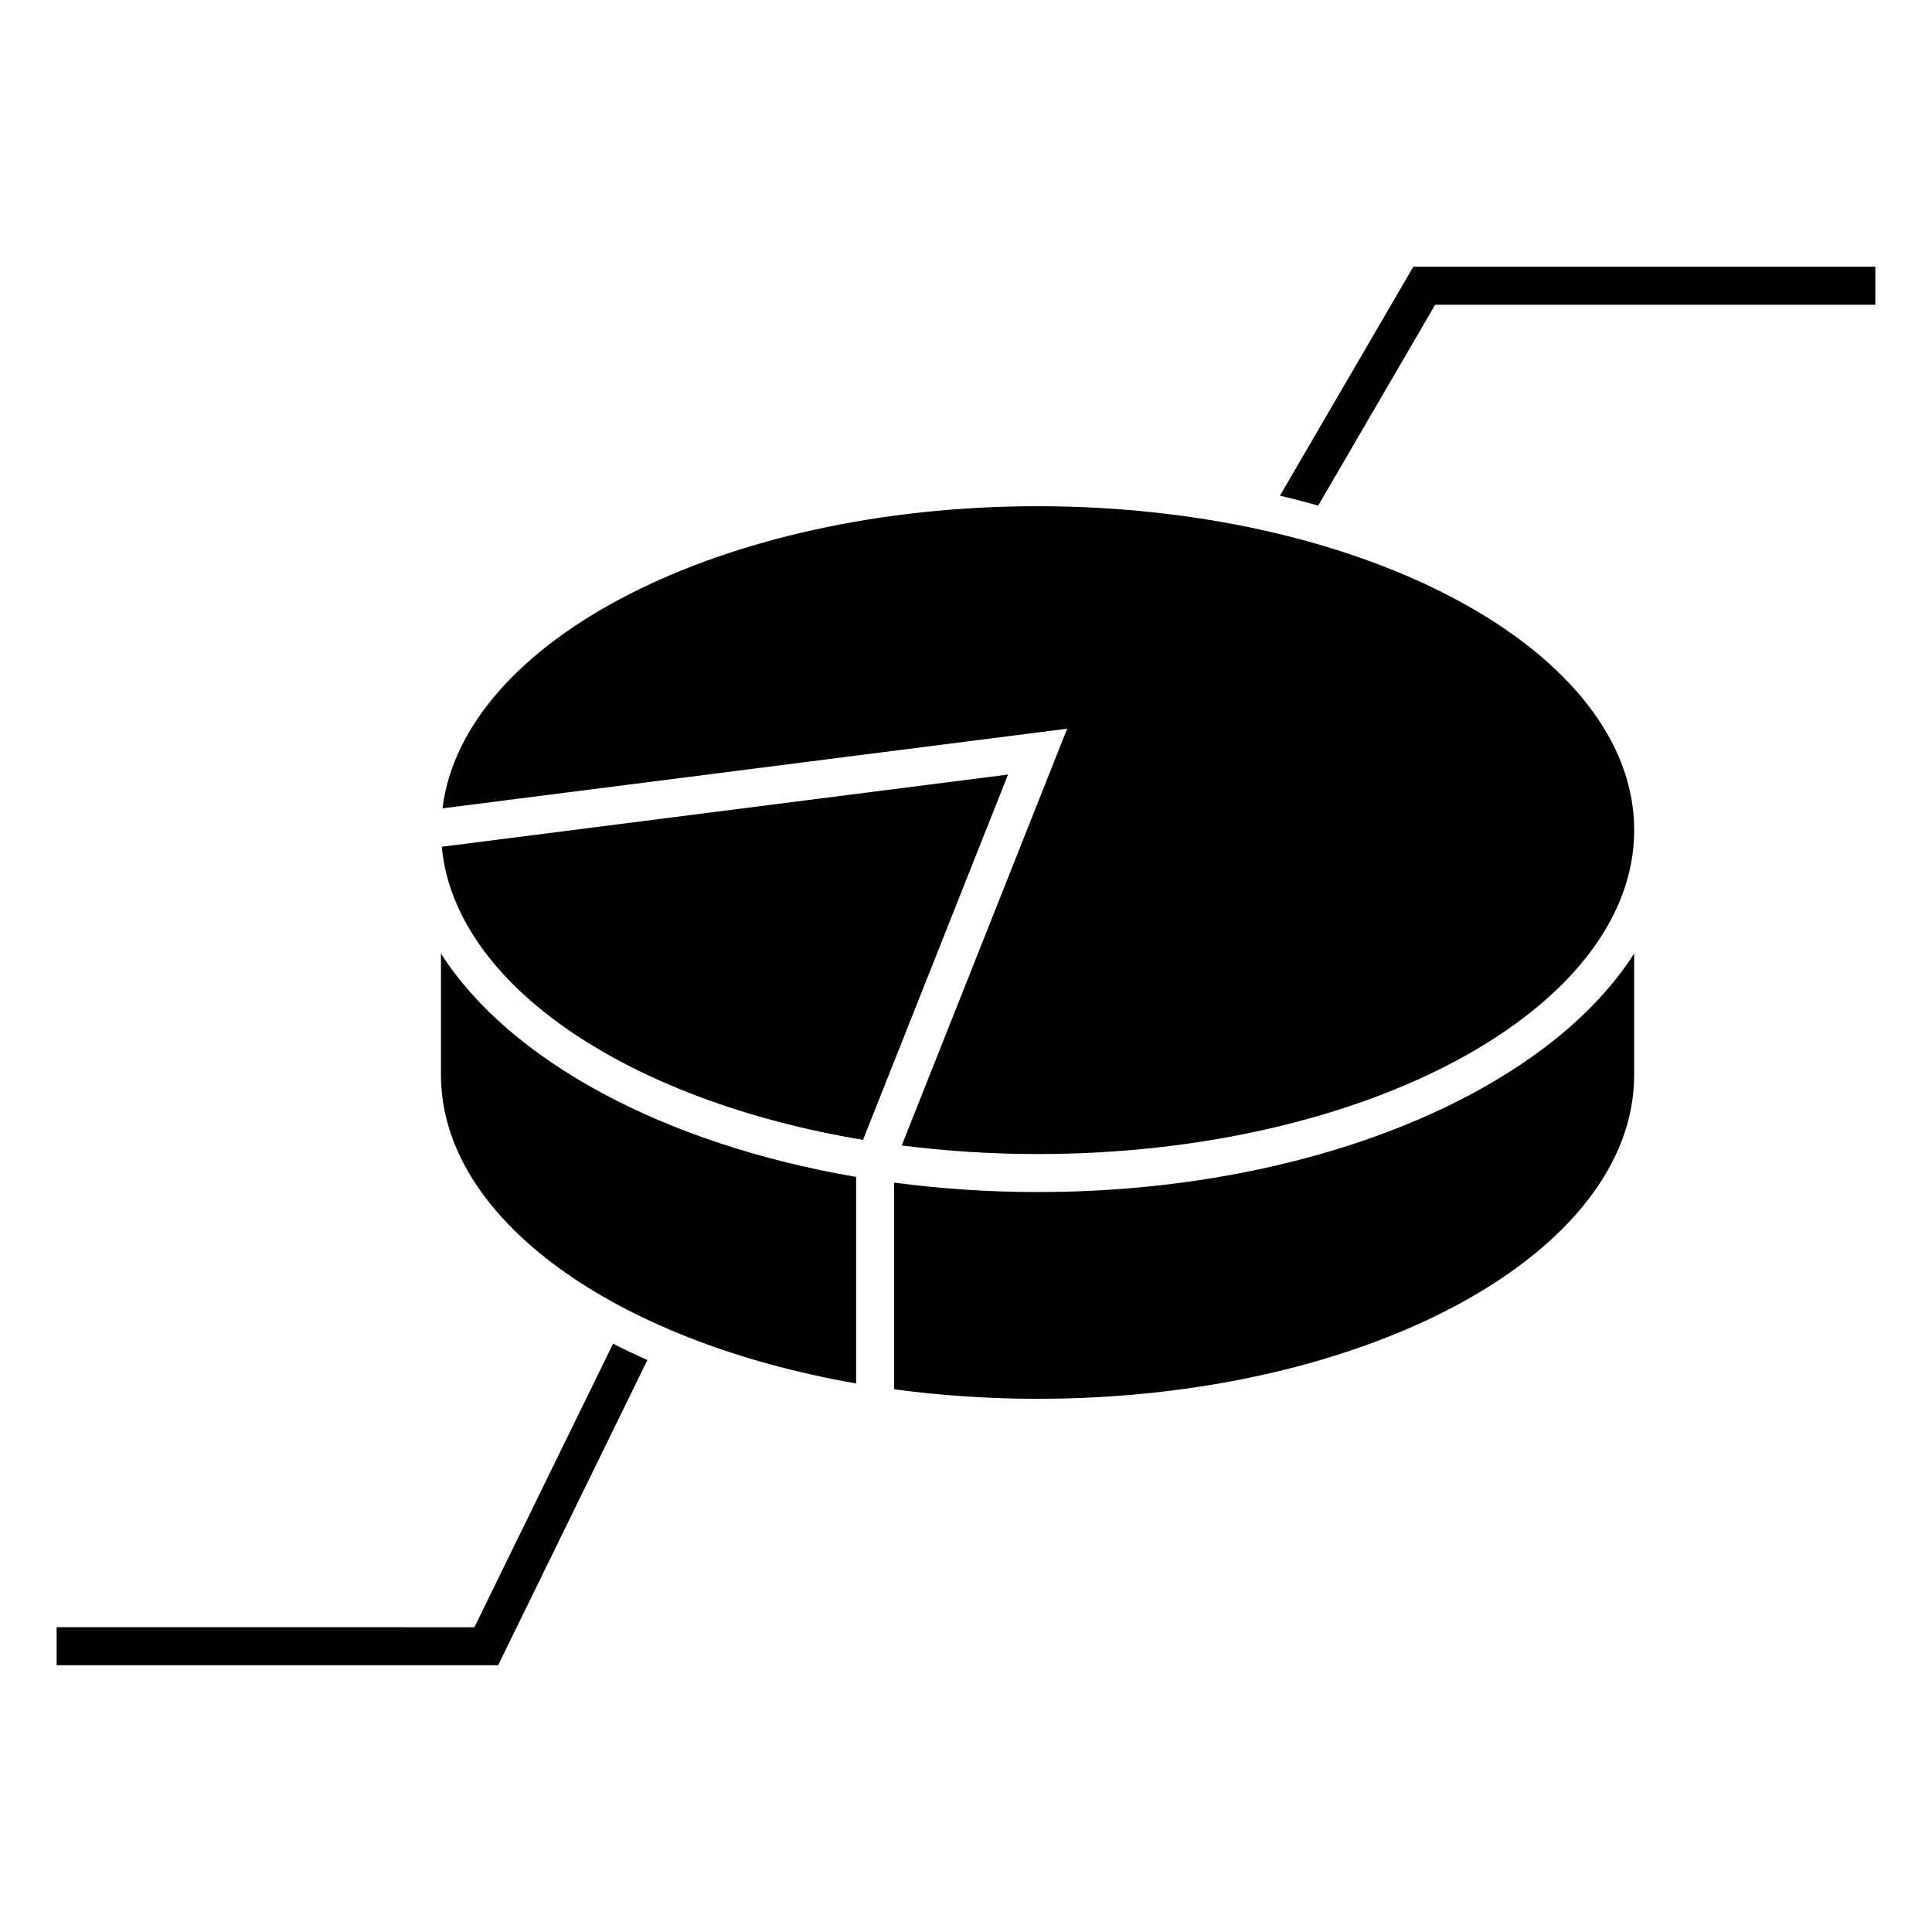
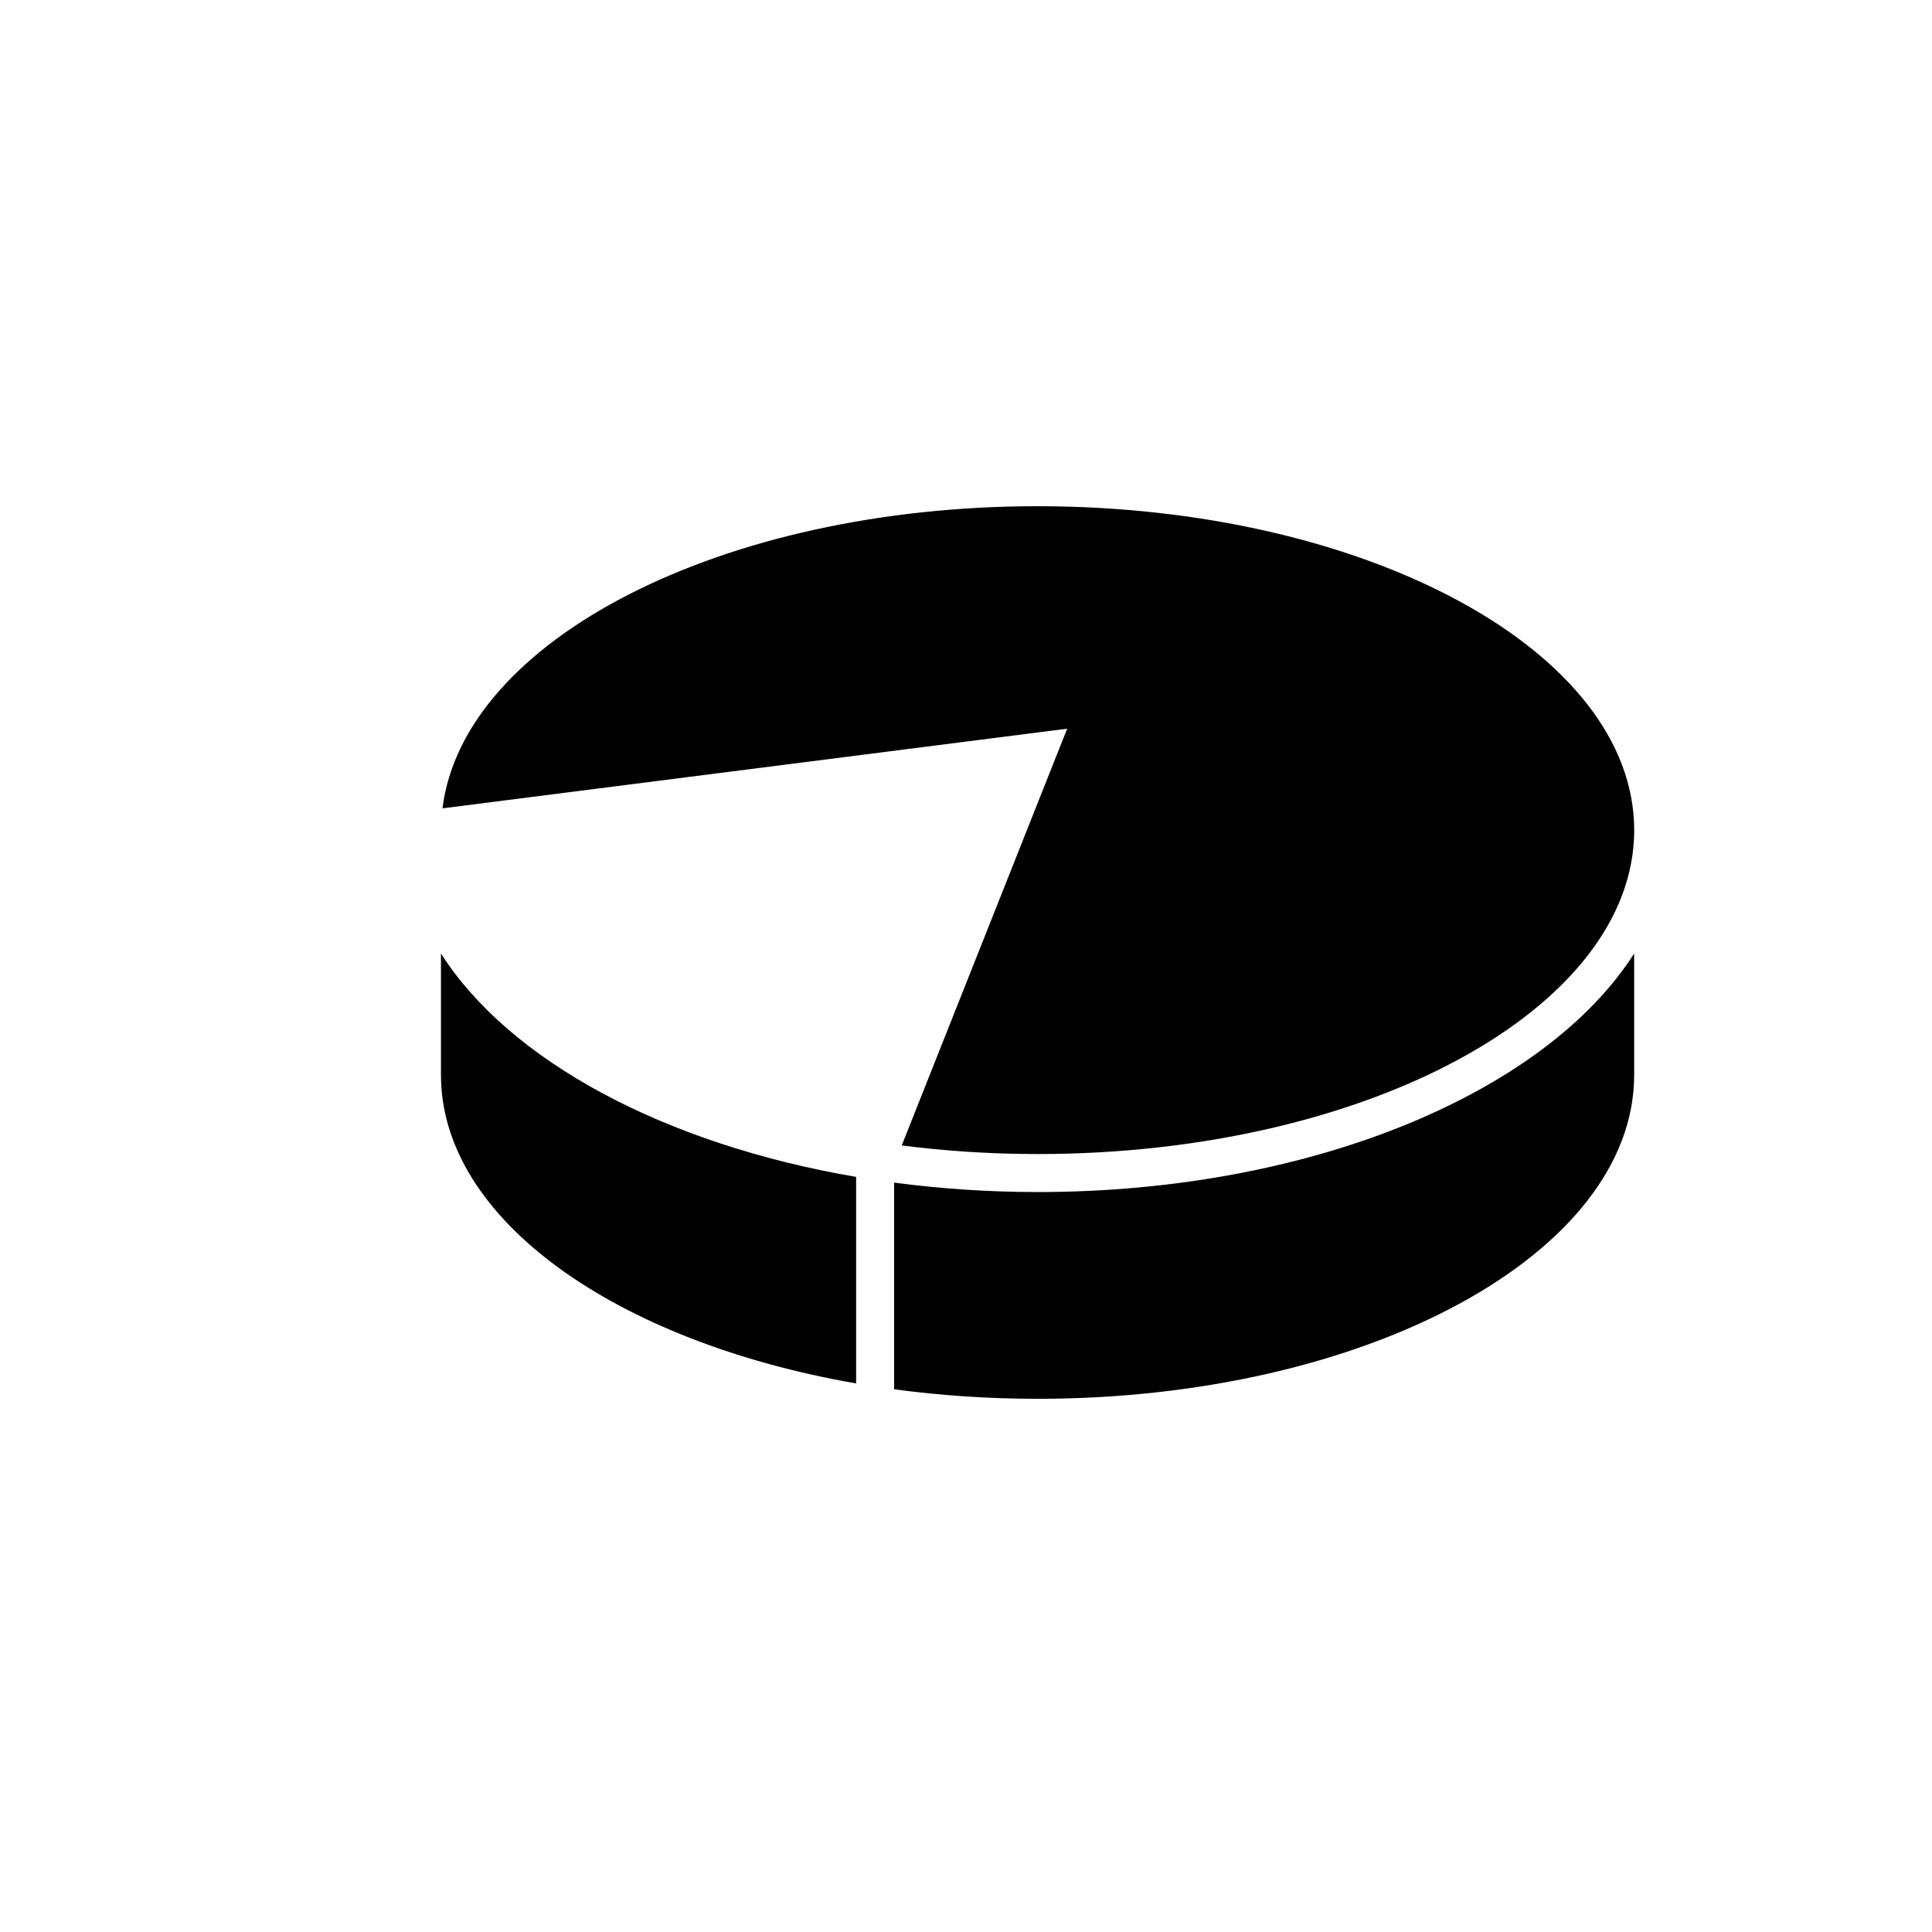
<svg xmlns="http://www.w3.org/2000/svg" fill="#000000" width="800px" height="800px" version="1.1" viewBox="144 144 512 512">
  <g>
    <path d="m577.07 396.69c-23.492 36.832-85.496 63.215-158.1 63.215-13.078 0-25.789-0.887-38.016-2.5v54.77c12.184 1.637 24.91 2.523 38.016 2.523 87.18 0 158.1-38.508 158.1-85.836z" />
-     <path d="m261.07 368.4c3.438 36.664 49.438 67.32 111.64 77.672l38.43-96.809z" />
    <path d="m370.88 455.89c-51.004-8.699-91.93-30.844-110.02-59.199v32.172c0 38.23 46.285 70.684 110.02 81.762z" />
-     <path d="m518.54 214.69-35.344 60.668c3.441 0.812 6.816 1.691 10.137 2.629l31-53.223h116.65v-10.078z" />
-     <path d="m261.27 358.22 165.54-21.109-43.84 110.45c11.578 1.473 23.617 2.273 36.008 2.273 87.18 0 158.1-38.512 158.1-85.84 0-47.332-70.922-85.84-158.1-85.84-83.605-0.004-152.22 35.414-157.71 80.066z" />
-     <path d="m306.47 500.09-36.754 75.145-110.71-0.004v10.078h117l39.562-80.887c-3.113-1.387-6.16-2.82-9.098-4.332z" />
+     <path d="m261.27 358.22 165.54-21.109-43.84 110.45c11.578 1.473 23.617 2.273 36.008 2.273 87.18 0 158.1-38.512 158.1-85.84 0-47.332-70.922-85.84-158.1-85.84-83.605-0.004-152.22 35.414-157.71 80.066" />
  </g>
</svg>